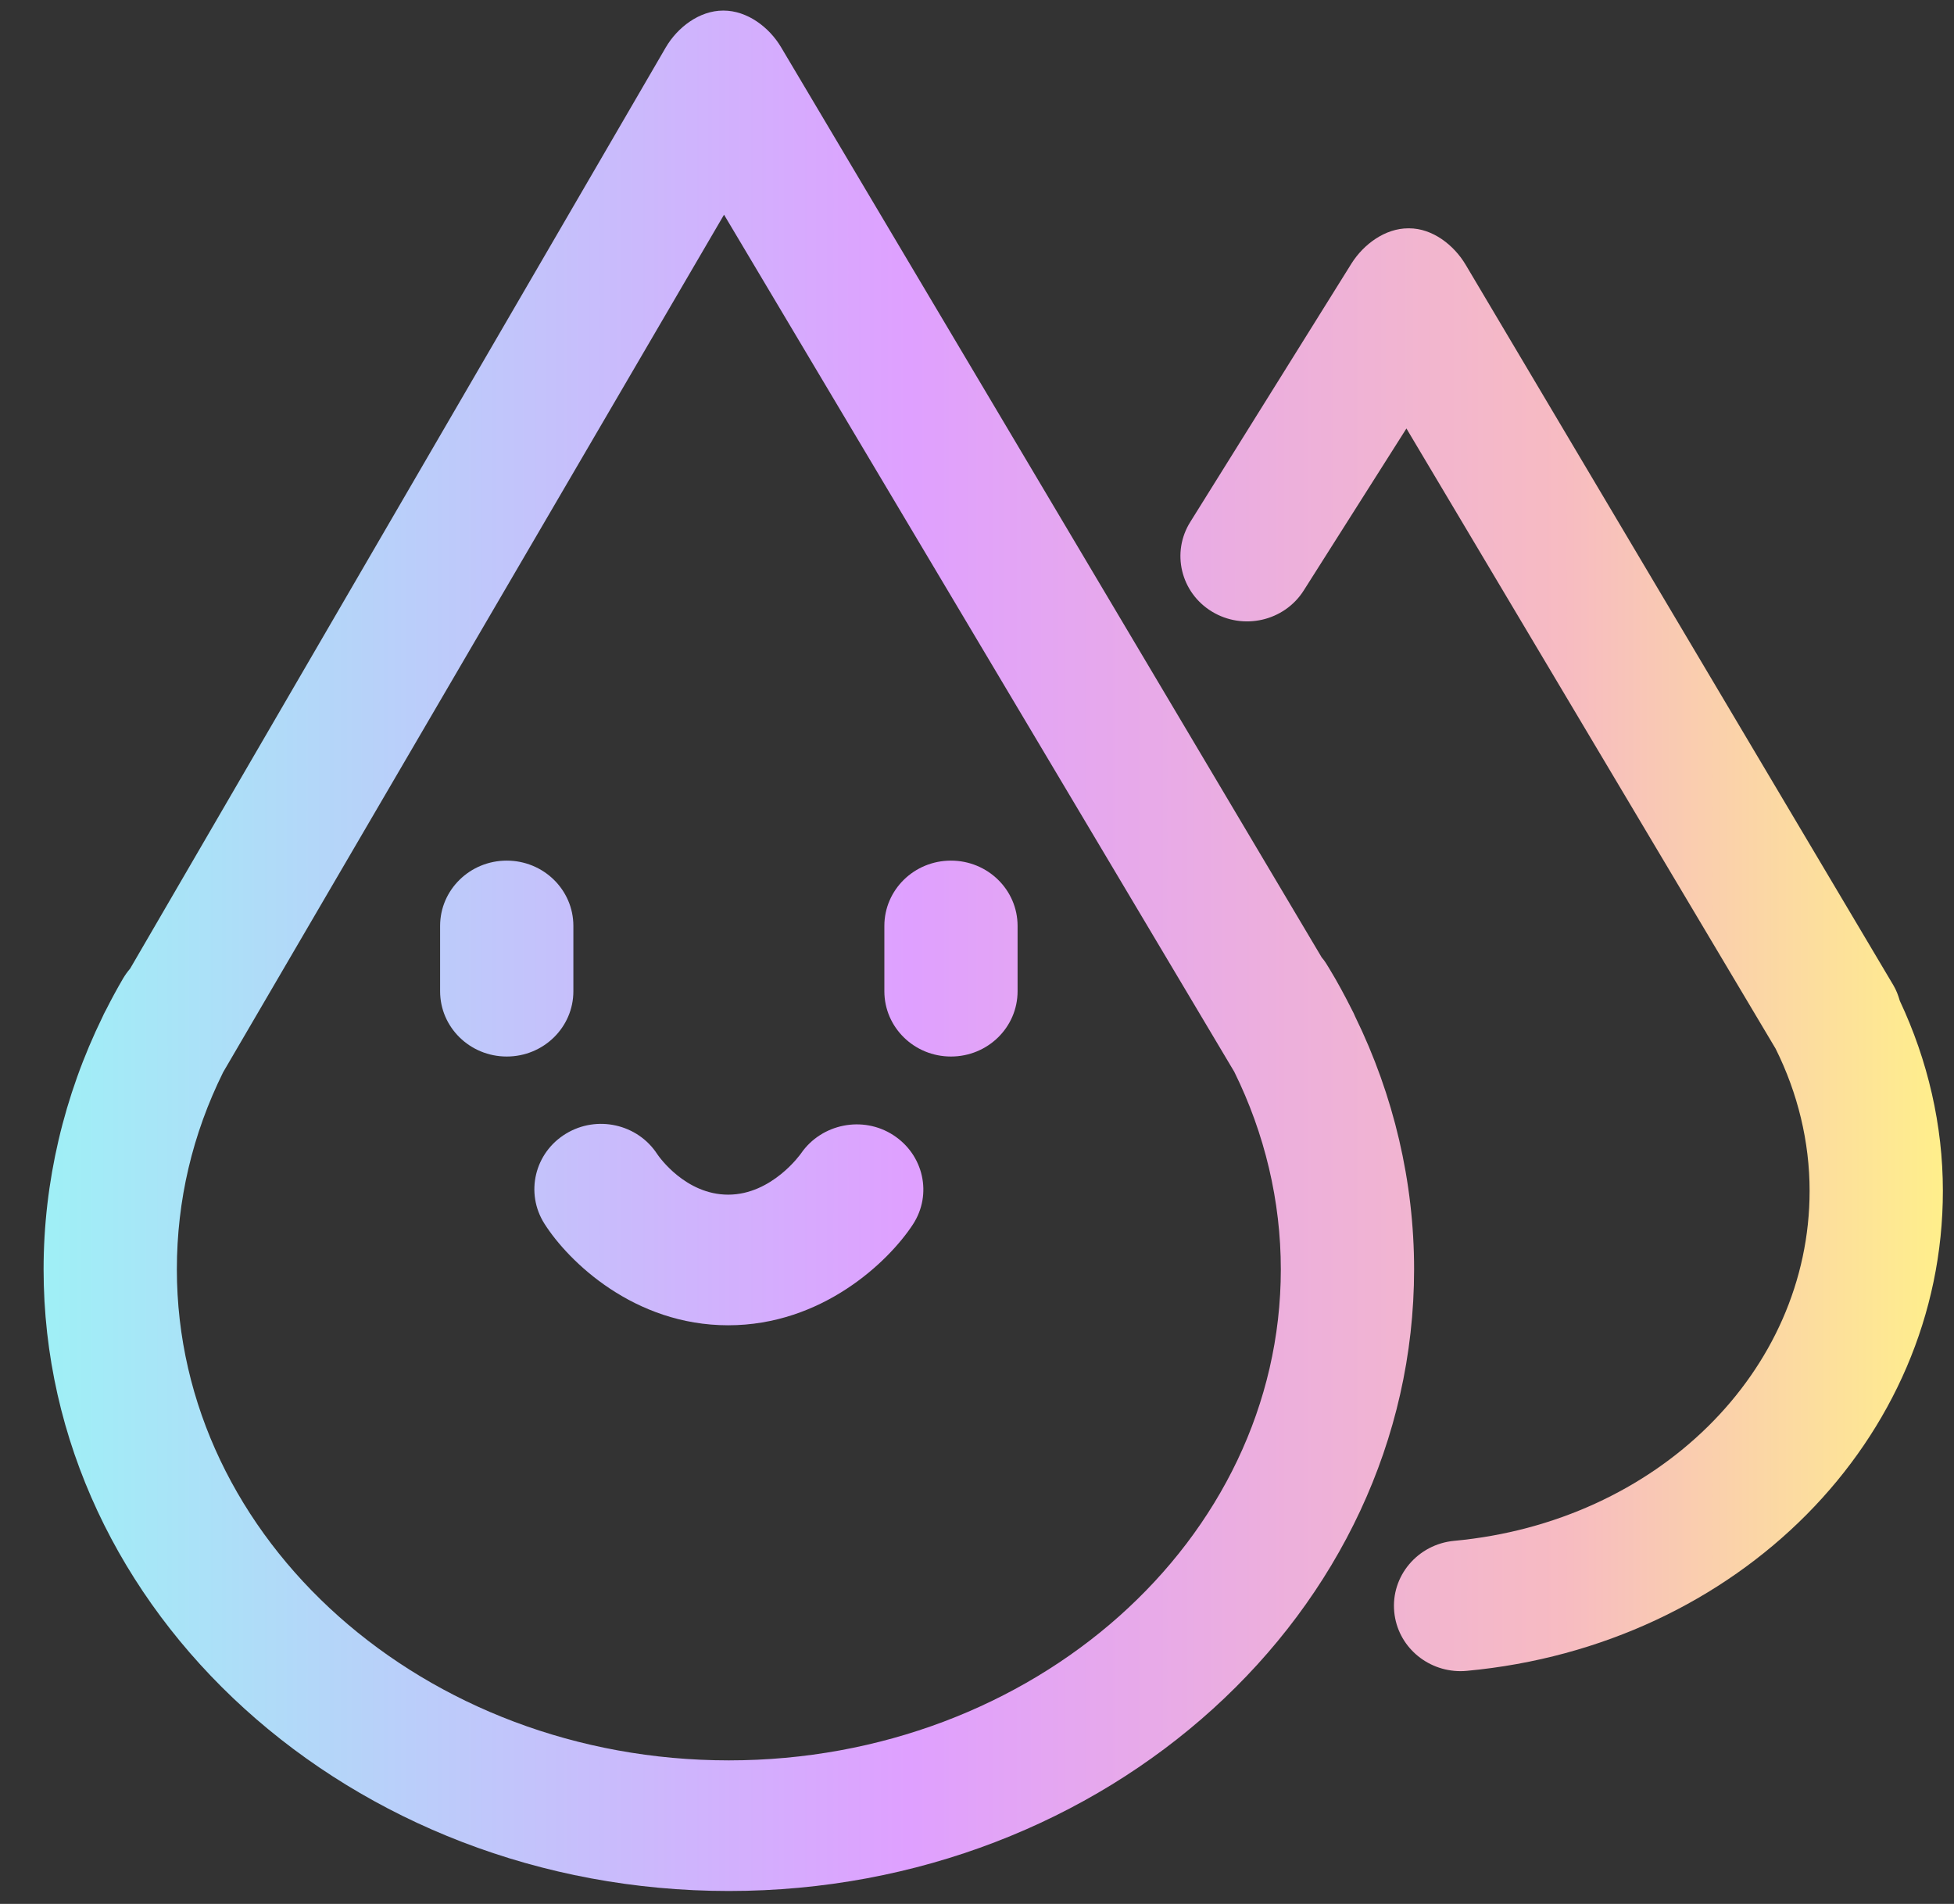
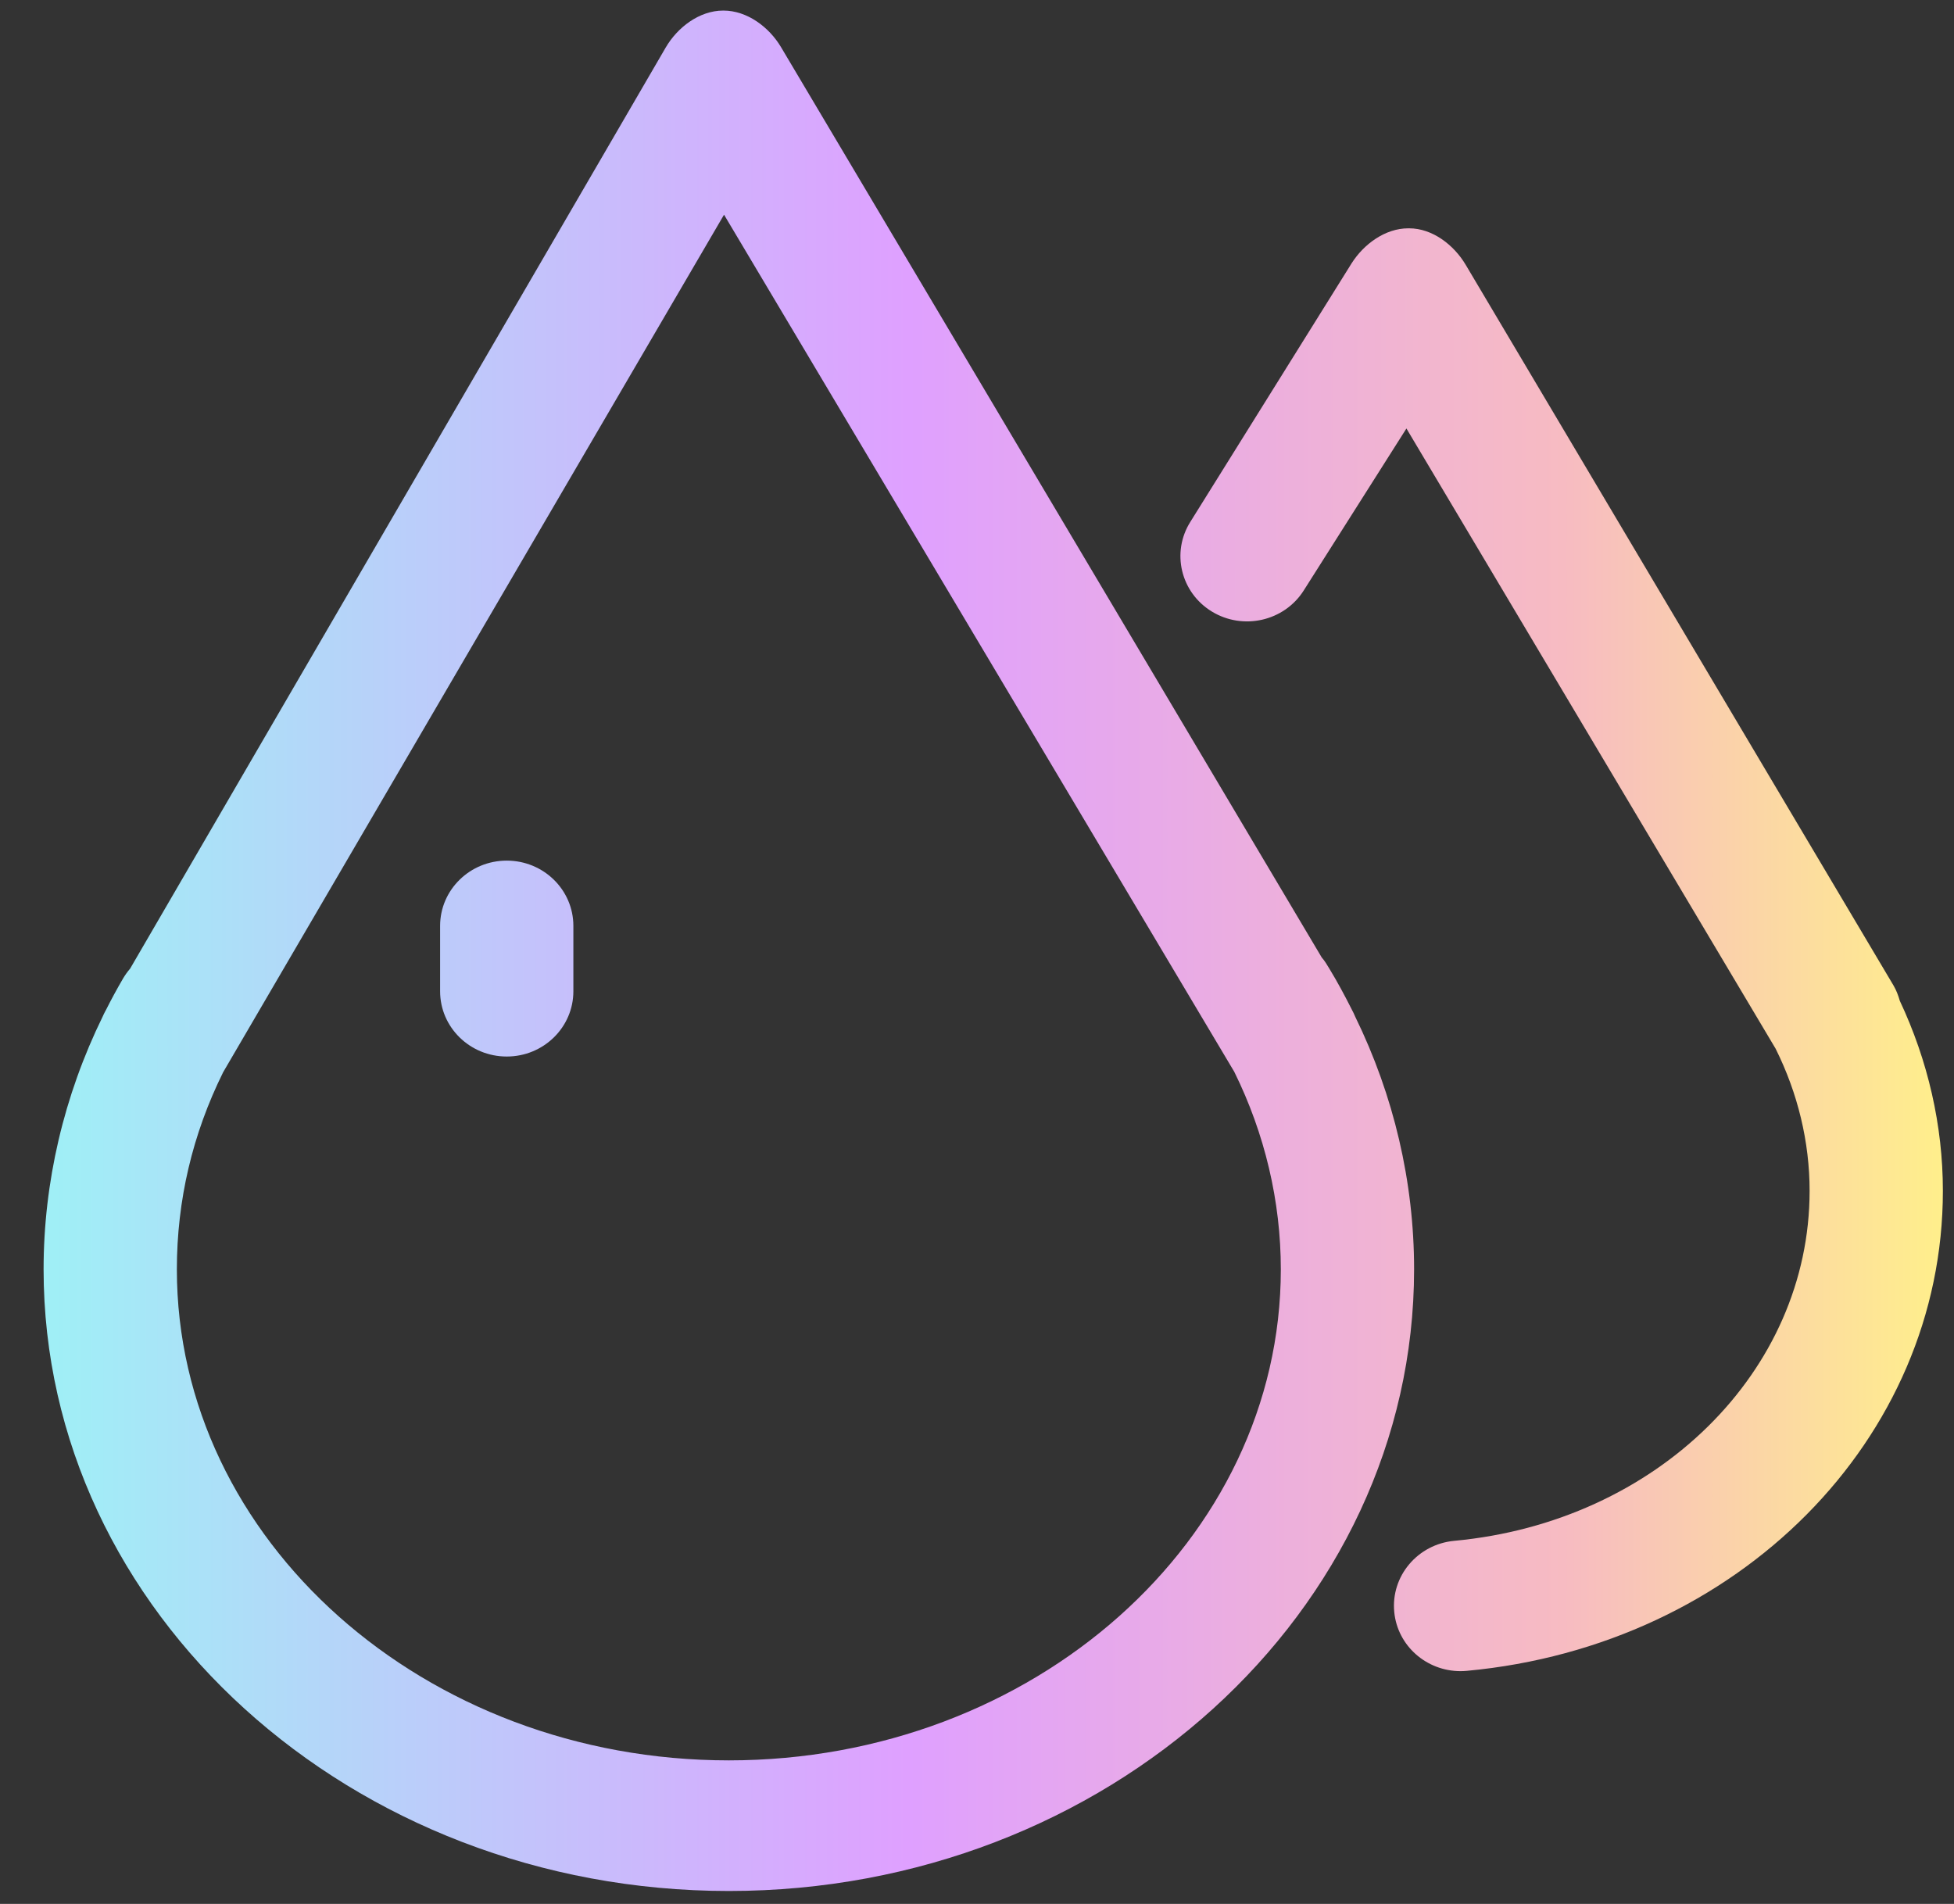
<svg xmlns="http://www.w3.org/2000/svg" fill="none" viewBox="0 0 39 38" height="38" width="39">
  <rect x="0" y="0" width="39" height="38" fill="#333333" stroke="none" />
  <path fill="url(#paint0_linear_1482_180)" d="M27.047 20.288C27.028 20.244 27.007 20.196 26.983 20.154C26.845 19.88 26.696 19.601 26.535 19.337C26.49 19.262 26.437 19.172 26.38 19.109L15.588 0.94C15.35 0.54 14.912 0.211 14.44 0.211C14.44 0.211 14.436 0.211 14.434 0.211C13.959 0.211 13.521 0.546 13.286 0.95L2.597 19.333C2.545 19.393 2.499 19.458 2.457 19.528C2.335 19.737 2.22 19.949 2.112 20.164L2.1 20.185C2.082 20.219 2.065 20.253 2.05 20.288C1.276 21.867 0.87 23.595 0.87 25.335C0.87 32.177 7.006 37.742 14.547 37.742C22.089 37.742 28.224 32.174 28.224 25.333C28.224 23.593 27.82 21.867 27.047 20.288ZM14.547 35.135C8.472 35.135 3.53 30.739 3.53 25.335C3.53 23.959 3.841 22.638 4.454 21.4L14.451 4.285L24.635 21.392C25.245 22.628 25.564 23.976 25.564 25.335C25.564 30.739 20.622 35.135 14.547 35.135Z" />
  <path fill="url(#paint1_linear_1482_180)" d="M37.918 19.974C37.888 19.868 37.849 19.764 37.791 19.666L29.255 5.287C29.021 4.891 28.592 4.557 28.125 4.557C28.119 4.557 28.113 4.557 28.107 4.557C27.648 4.557 27.22 4.872 26.977 5.255L23.761 10.411C23.373 11.022 23.564 11.826 24.188 12.206C24.812 12.586 25.632 12.398 26.02 11.787L28.071 8.552L35.44 20.931C35.883 21.82 36.118 22.79 36.118 23.768C36.118 27.374 33.069 30.377 29.026 30.753C28.295 30.821 27.758 31.457 27.828 32.174C27.893 32.849 28.472 33.354 29.15 33.354C29.192 33.354 29.235 33.352 29.277 33.348C34.693 32.845 38.778 28.726 38.778 23.768C38.778 22.461 38.479 21.167 37.918 19.974Z" />
  <path fill="url(#paint2_linear_1482_180)" d="M10.114 17.177C9.379 17.177 8.784 17.76 8.784 18.48V19.784C8.784 20.504 9.379 21.087 10.114 21.087C10.849 21.087 11.444 20.504 11.444 19.784V18.48C11.444 17.76 10.849 17.177 10.114 17.177Z" />
-   <path fill="url(#paint3_linear_1482_180)" d="M18.98 17.177C18.246 17.177 17.651 17.76 17.651 18.48V19.784C17.651 20.504 18.246 21.087 18.98 21.087C19.715 21.087 20.31 20.504 20.31 19.784V18.48C20.31 17.76 19.715 17.177 18.98 17.177Z" />
-   <path fill="url(#paint4_linear_1482_180)" d="M17.827 22.654C17.22 22.262 16.398 22.428 15.989 23.019C15.984 23.027 15.41 23.844 14.534 23.844C13.683 23.844 13.153 23.088 13.118 23.035C12.727 22.433 11.913 22.25 11.294 22.628C10.67 23.008 10.478 23.811 10.866 24.423C11.343 25.176 12.653 26.451 14.534 26.451C16.406 26.451 17.732 25.186 18.221 24.438C18.613 23.837 18.435 23.046 17.827 22.654Z" />
  <defs>
    <linearGradient gradientUnits="userSpaceOnUse" y2="18.977" x2="38.778" y1="18.977" x1="0.87" id="paint0_linear_1482_180">
      <stop stop-color="#9FF0F6" />
      <stop stop-color="#DFA0FF" offset="0.455" />
      <stop stop-color="#F7BBC2" offset="0.8" />
      <stop stop-color="#FFEF8B" offset="1" />
    </linearGradient>
    <linearGradient gradientUnits="userSpaceOnUse" y2="18.977" x2="38.778" y1="18.977" x1="0.87" id="paint1_linear_1482_180">
      <stop stop-color="#9FF0F6" />
      <stop stop-color="#DFA0FF" offset="0.455" />
      <stop stop-color="#F7BBC2" offset="0.8" />
      <stop stop-color="#FFEF8B" offset="1" />
    </linearGradient>
    <linearGradient gradientUnits="userSpaceOnUse" y2="18.977" x2="38.778" y1="18.977" x1="0.87" id="paint2_linear_1482_180">
      <stop stop-color="#9FF0F6" />
      <stop stop-color="#DFA0FF" offset="0.455" />
      <stop stop-color="#F7BBC2" offset="0.8" />
      <stop stop-color="#FFEF8B" offset="1" />
    </linearGradient>
    <linearGradient gradientUnits="userSpaceOnUse" y2="18.977" x2="38.778" y1="18.977" x1="0.87" id="paint3_linear_1482_180">
      <stop stop-color="#9FF0F6" />
      <stop stop-color="#DFA0FF" offset="0.455" />
      <stop stop-color="#F7BBC2" offset="0.8" />
      <stop stop-color="#FFEF8B" offset="1" />
    </linearGradient>
    <linearGradient gradientUnits="userSpaceOnUse" y2="18.977" x2="38.778" y1="18.977" x1="0.87" id="paint4_linear_1482_180">
      <stop stop-color="#9FF0F6" />
      <stop stop-color="#DFA0FF" offset="0.455" />
      <stop stop-color="#F7BBC2" offset="0.8" />
      <stop stop-color="#FFEF8B" offset="1" />
    </linearGradient>
  </defs>
</svg>